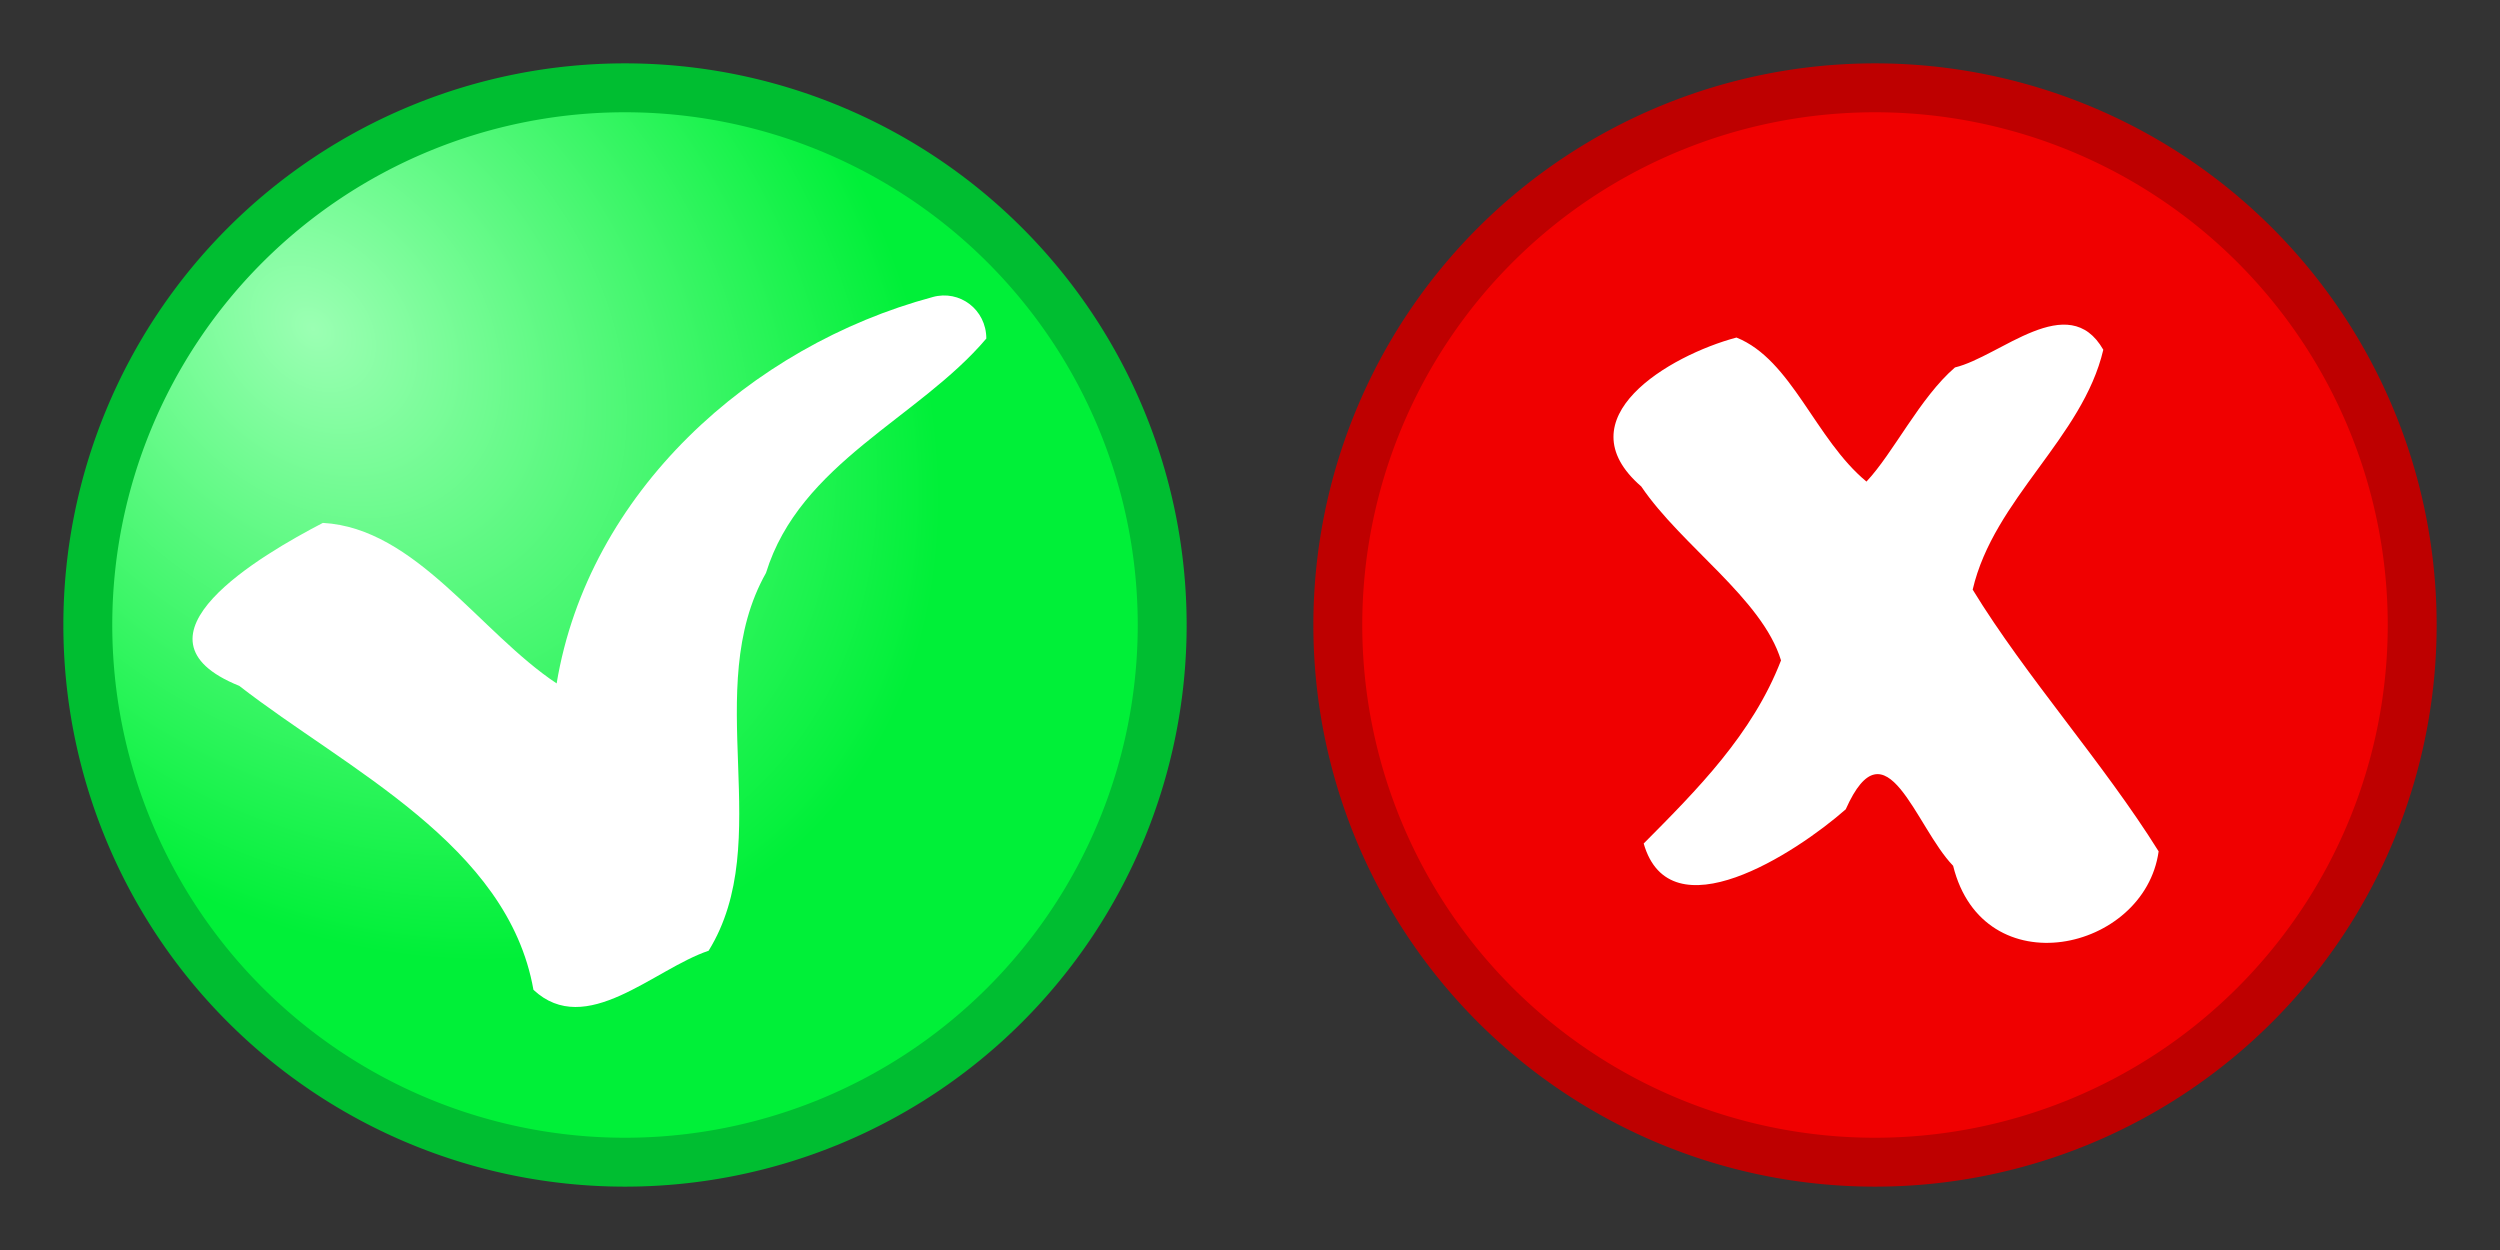
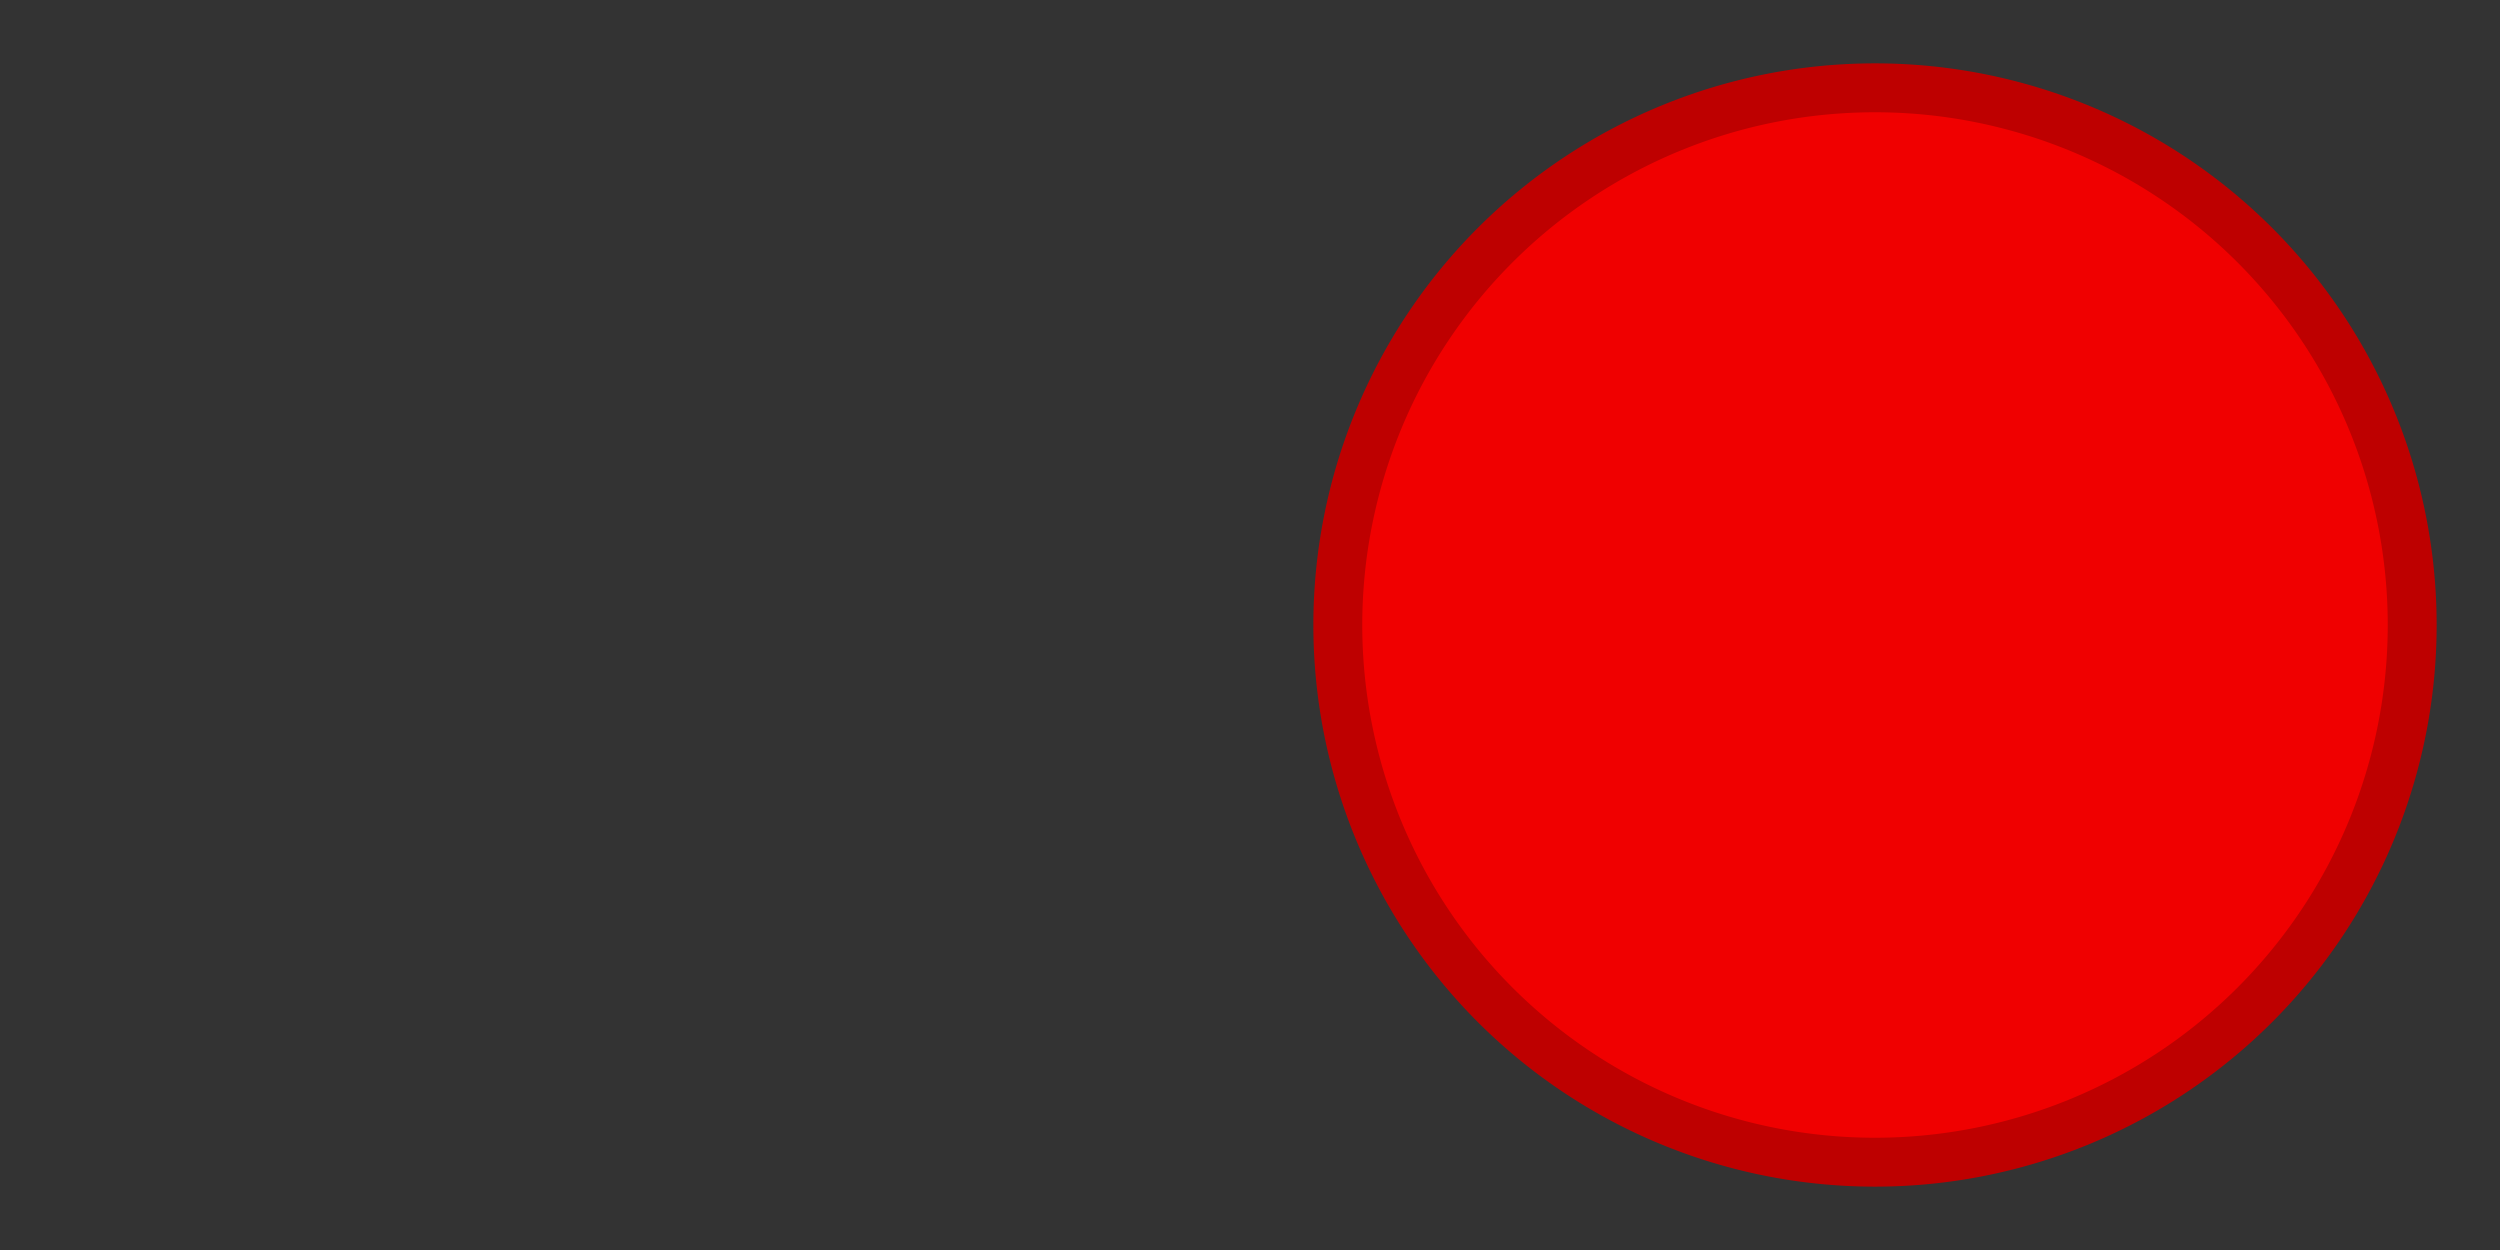
<svg xmlns="http://www.w3.org/2000/svg" xmlns:xlink="http://www.w3.org/1999/xlink" width="128" height="64">
  <rect width="100%" height="100%" fill="#333333" stroke="none" />
  <defs>
    <linearGradient id="linearGradient3201">
      <stop stop-color="#ff9b9b" offset="0" id="stop3203" />
      <stop stop-color="#f00000" offset="1" id="stop3205" />
    </linearGradient>
    <linearGradient id="linearGradient3177">
      <stop stop-color="#9bffb3" id="stop3179" offset="0" />
      <stop stop-color="#00f038" id="stop3181" offset="1" />
    </linearGradient>
    <linearGradient id="linearGradient3143">
      <stop stop-color="#ffffff" id="stop3145" offset="0" />
      <stop stop-color="#00f038" stop-opacity="0" id="stop3147" offset="1" />
    </linearGradient>
    <radialGradient r="27.545" fy="15.163" fx="15.891" cy="15.163" cx="15.891" gradientUnits="userSpaceOnUse" id="radialGradient2197" xlink:href="#linearGradient3143" />
    <radialGradient r="27.545" fy="16.847" fx="16.028" cy="16.847" cx="16.028" gradientTransform="matrix(0.919,0.945,-0.717,0.697,13.381,-10.047)" gradientUnits="userSpaceOnUse" id="radialGradient2199" xlink:href="#linearGradient3177" />
    <radialGradient r="27.545" fy="15.163" fx="15.891" cy="15.163" cx="15.891" gradientUnits="userSpaceOnUse" id="radialGradient2201" xlink:href="#linearGradient3143" />
    <radialGradient r="27.545" fy="16.847" fx="16.028" cy="16.847" cx="16.028" gradientTransform="matrix(0.919,0.945,-0.717,0.697,13.381,-10.047)" gradientUnits="userSpaceOnUse" id="radialGradient2203" xlink:href="#linearGradient3201" />
  </defs>
  <g>
    <title>Layer 1</title>
    <g id="layer1">
      <g id="g2179">
-         <path fill="url(#radialGradient2197)" fill-rule="nonzero" stroke-width="5" stroke-linecap="round" stroke-linejoin="round" marker-start="none" marker-mid="none" marker-end="none" stroke-miterlimit="4" stroke-dashoffset="0" d="m59.504,32a27.504,27.504 0 1 1 -55.008,0a27.504,27.504 0 1 1 55.008,0z" id="path3141" />
-         <path fill="url(#radialGradient2199)" fill-rule="nonzero" stroke="#00be31" stroke-width="2.504" stroke-linecap="round" stroke-linejoin="round" marker-start="none" marker-mid="none" marker-end="none" stroke-miterlimit="4" stroke-dashoffset="0" id="path2168" d="m59.504,32a27.504,27.504 0 1 1 -55.008,0a27.504,27.504 0 1 1 55.008,0z" />
-         <path fill="#ffffff" fill-rule="nonzero" stroke-linecap="round" stroke-linejoin="round" marker-start="none" marker-mid="none" marker-end="none" stroke-miterlimit="4" stroke-dashoffset="0" d="m47.75,15.21c-9.325,2.508 -17.627,10.014 -19.25,19.781c-3.925,-2.606 -7.217,-7.956 -11.969,-8.219c-3.137,1.633 -10.434,5.866 -4.281,8.344c5.505,4.278 13.752,8.131 15.062,15.562c2.689,2.513 6.167,-1.059 8.969,-2c3.474,-5.623 -0.428,-13.37 2.938,-19.344c1.739,-5.634 7.82,-7.915 11.281,-12c-0.003,-1.483 -1.361,-2.51 -2.75,-2.125z" id="path3167" />
-       </g>
+         </g>
      <g id="g2184">
-         <path fill="url(#radialGradient2201)" fill-rule="nonzero" stroke-width="5" stroke-linecap="round" stroke-linejoin="round" marker-start="none" marker-mid="none" marker-end="none" stroke-miterlimit="4" stroke-dashoffset="0" id="path3185" d="m123.504,32a27.504,27.504 0 1 1 -55.008,0a27.504,27.504 0 1 1 55.008,0z" />
        <path fill="url(#radialGradient2203)" fill-rule="nonzero" stroke="#be0000" stroke-width="2.504" stroke-linecap="round" stroke-linejoin="round" marker-start="none" marker-mid="none" marker-end="none" stroke-miterlimit="4" stroke-dashoffset="0" d="m123.504,32a27.504,27.504 0 1 1 -55.008,0a27.504,27.504 0 1 1 55.008,0z" id="path3187" />
-         <path fill="#ffffff" fill-rule="nonzero" stroke-linecap="round" stroke-linejoin="round" marker-start="none" marker-mid="none" marker-end="none" stroke-miterlimit="4" stroke-dashoffset="0" d="m100.094,18.813c-1.798,1.551 -3.145,4.369 -4.531,5.844c-2.632,-2.177 -3.819,-6.236 -6.656,-7.375c-3.441,0.918 -8.904,4.135 -4.875,7.625c2.058,3.042 6.194,5.746 7.156,8.906c-1.467,3.789 -4.291,6.615 -7.031,9.375c1.34,4.675 7.755,0.525 10.344,-1.75c2.065,-4.634 3.568,0.898 5.499,2.891c1.541,6.223 9.804,4.403 10.522,-0.739c-2.84,-4.549 -6.782,-8.924 -9.521,-13.402c1.085,-4.654 5.633,-7.77 6.688,-12.281c-1.789,-3.122 -5.281,0.352 -7.594,0.906z" id="path3207" />
      </g>
    </g>
  </g>
</svg>